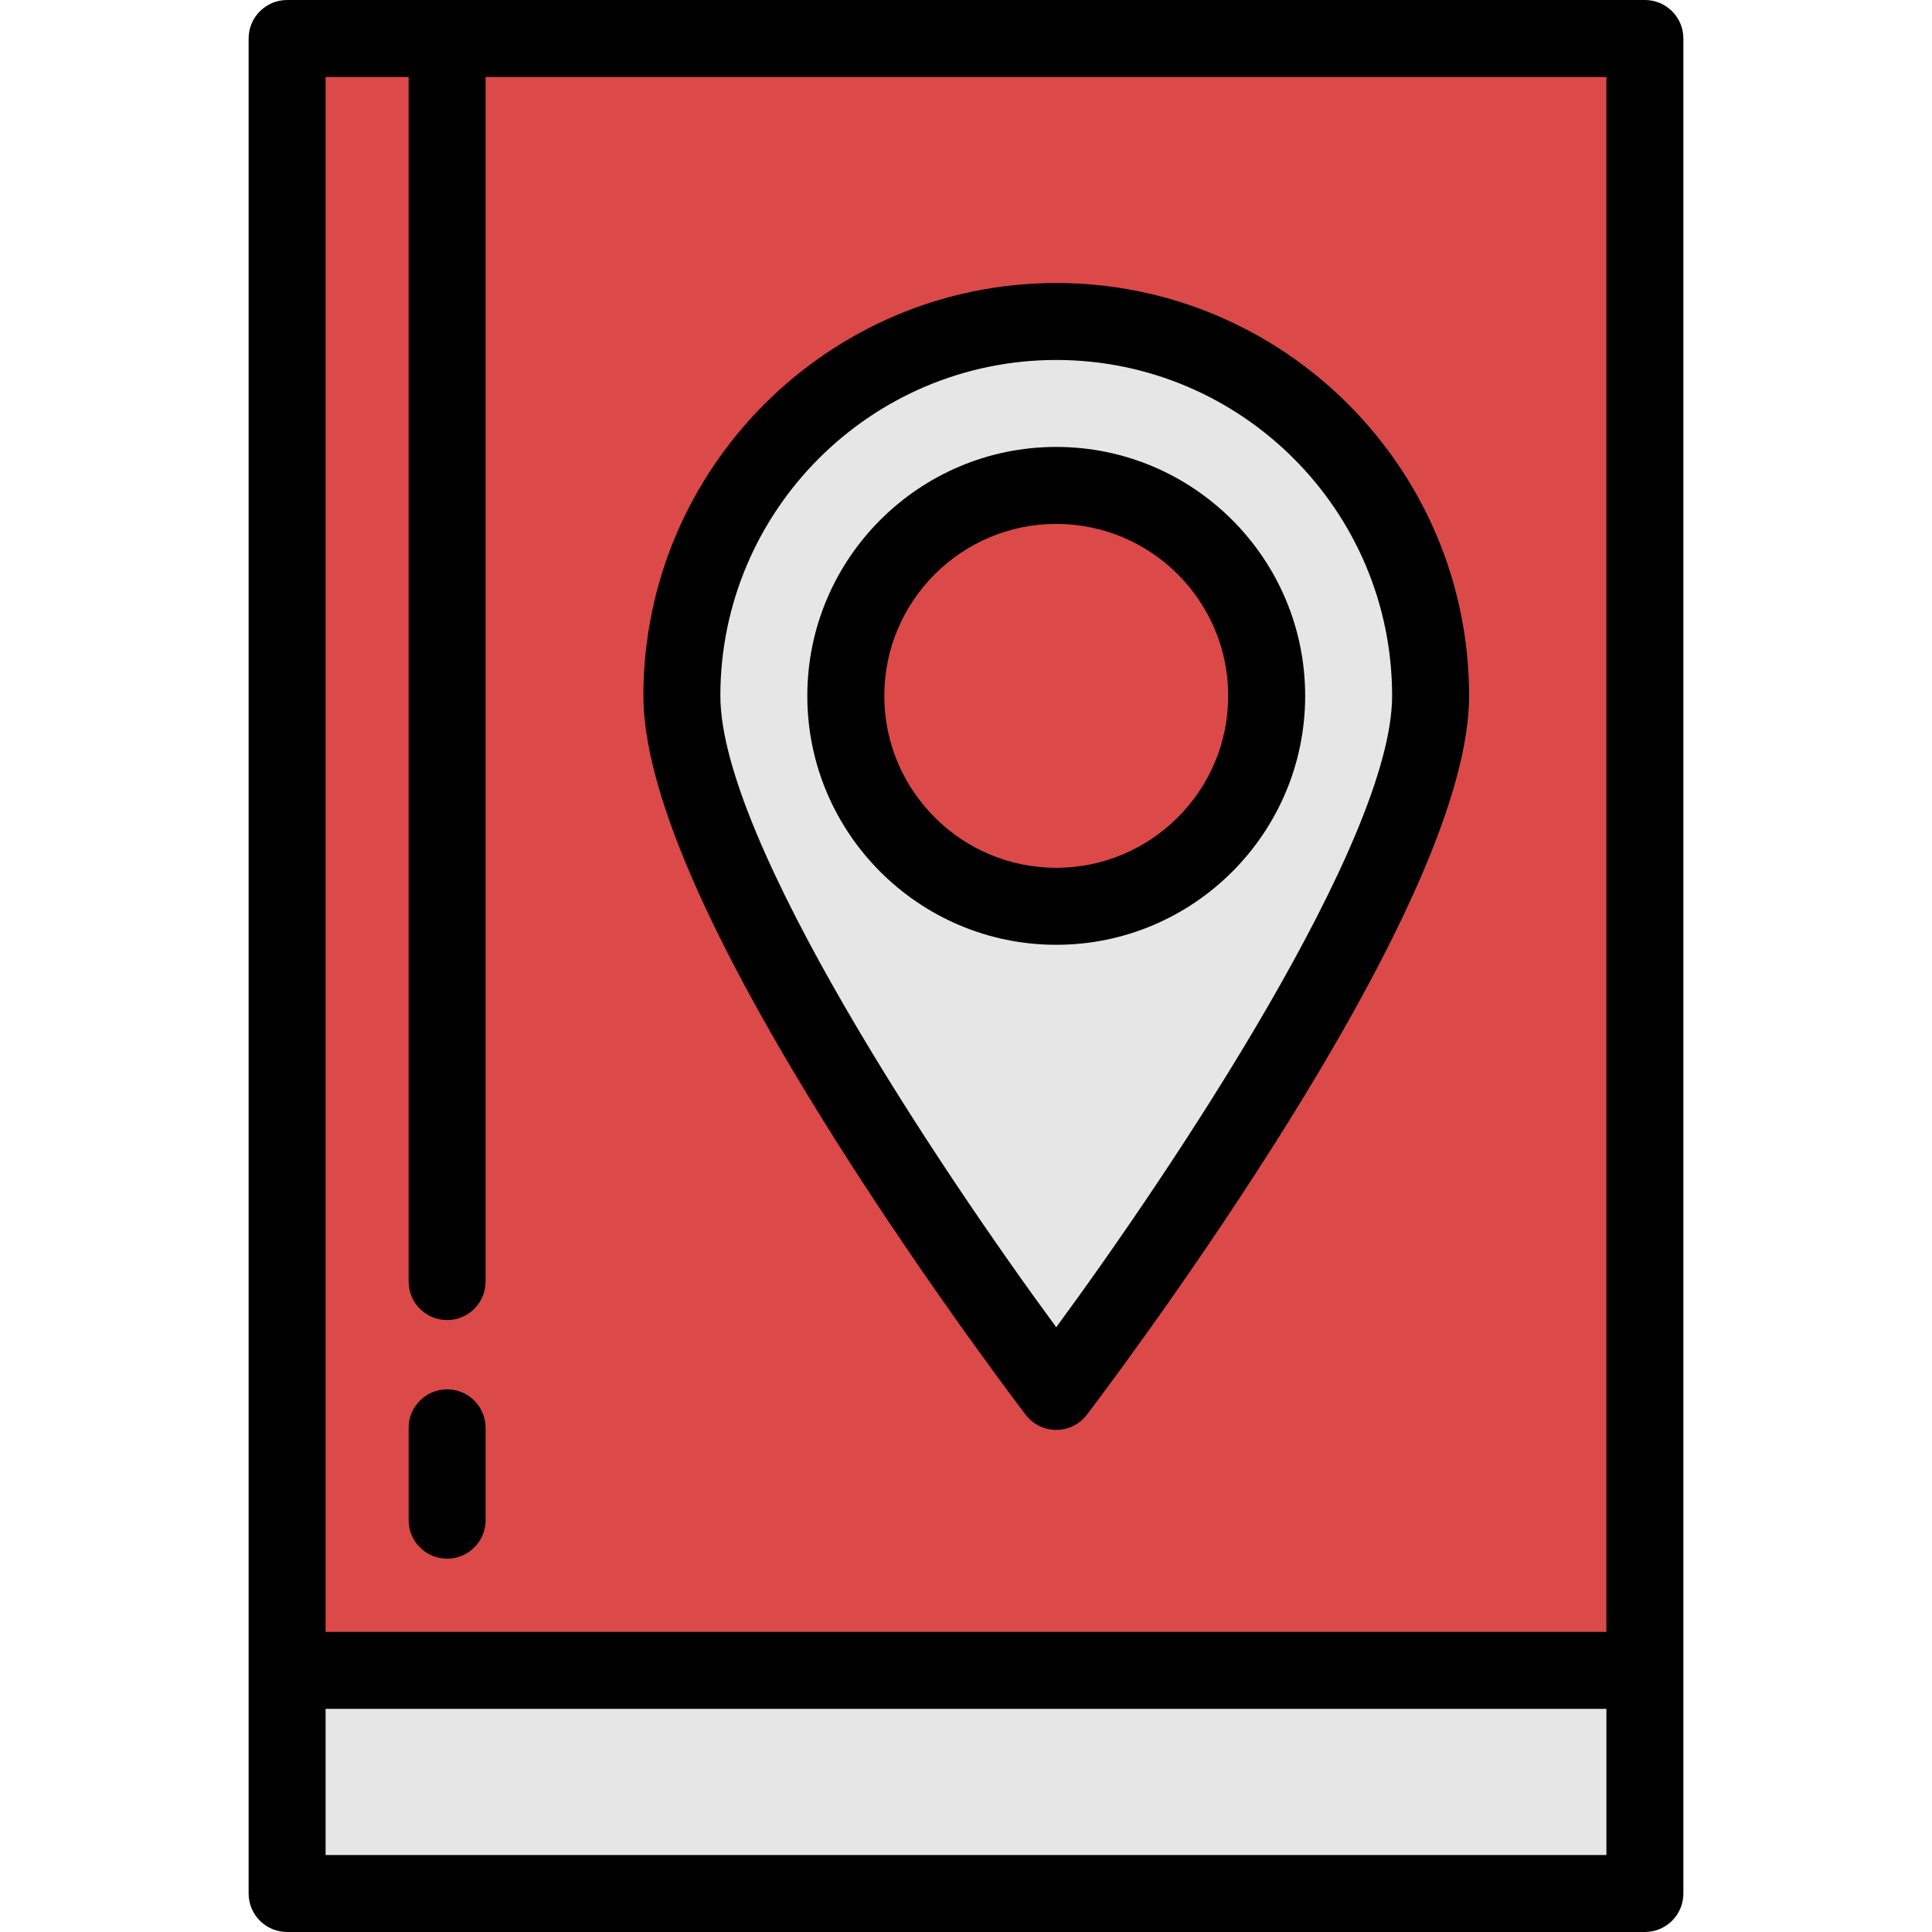
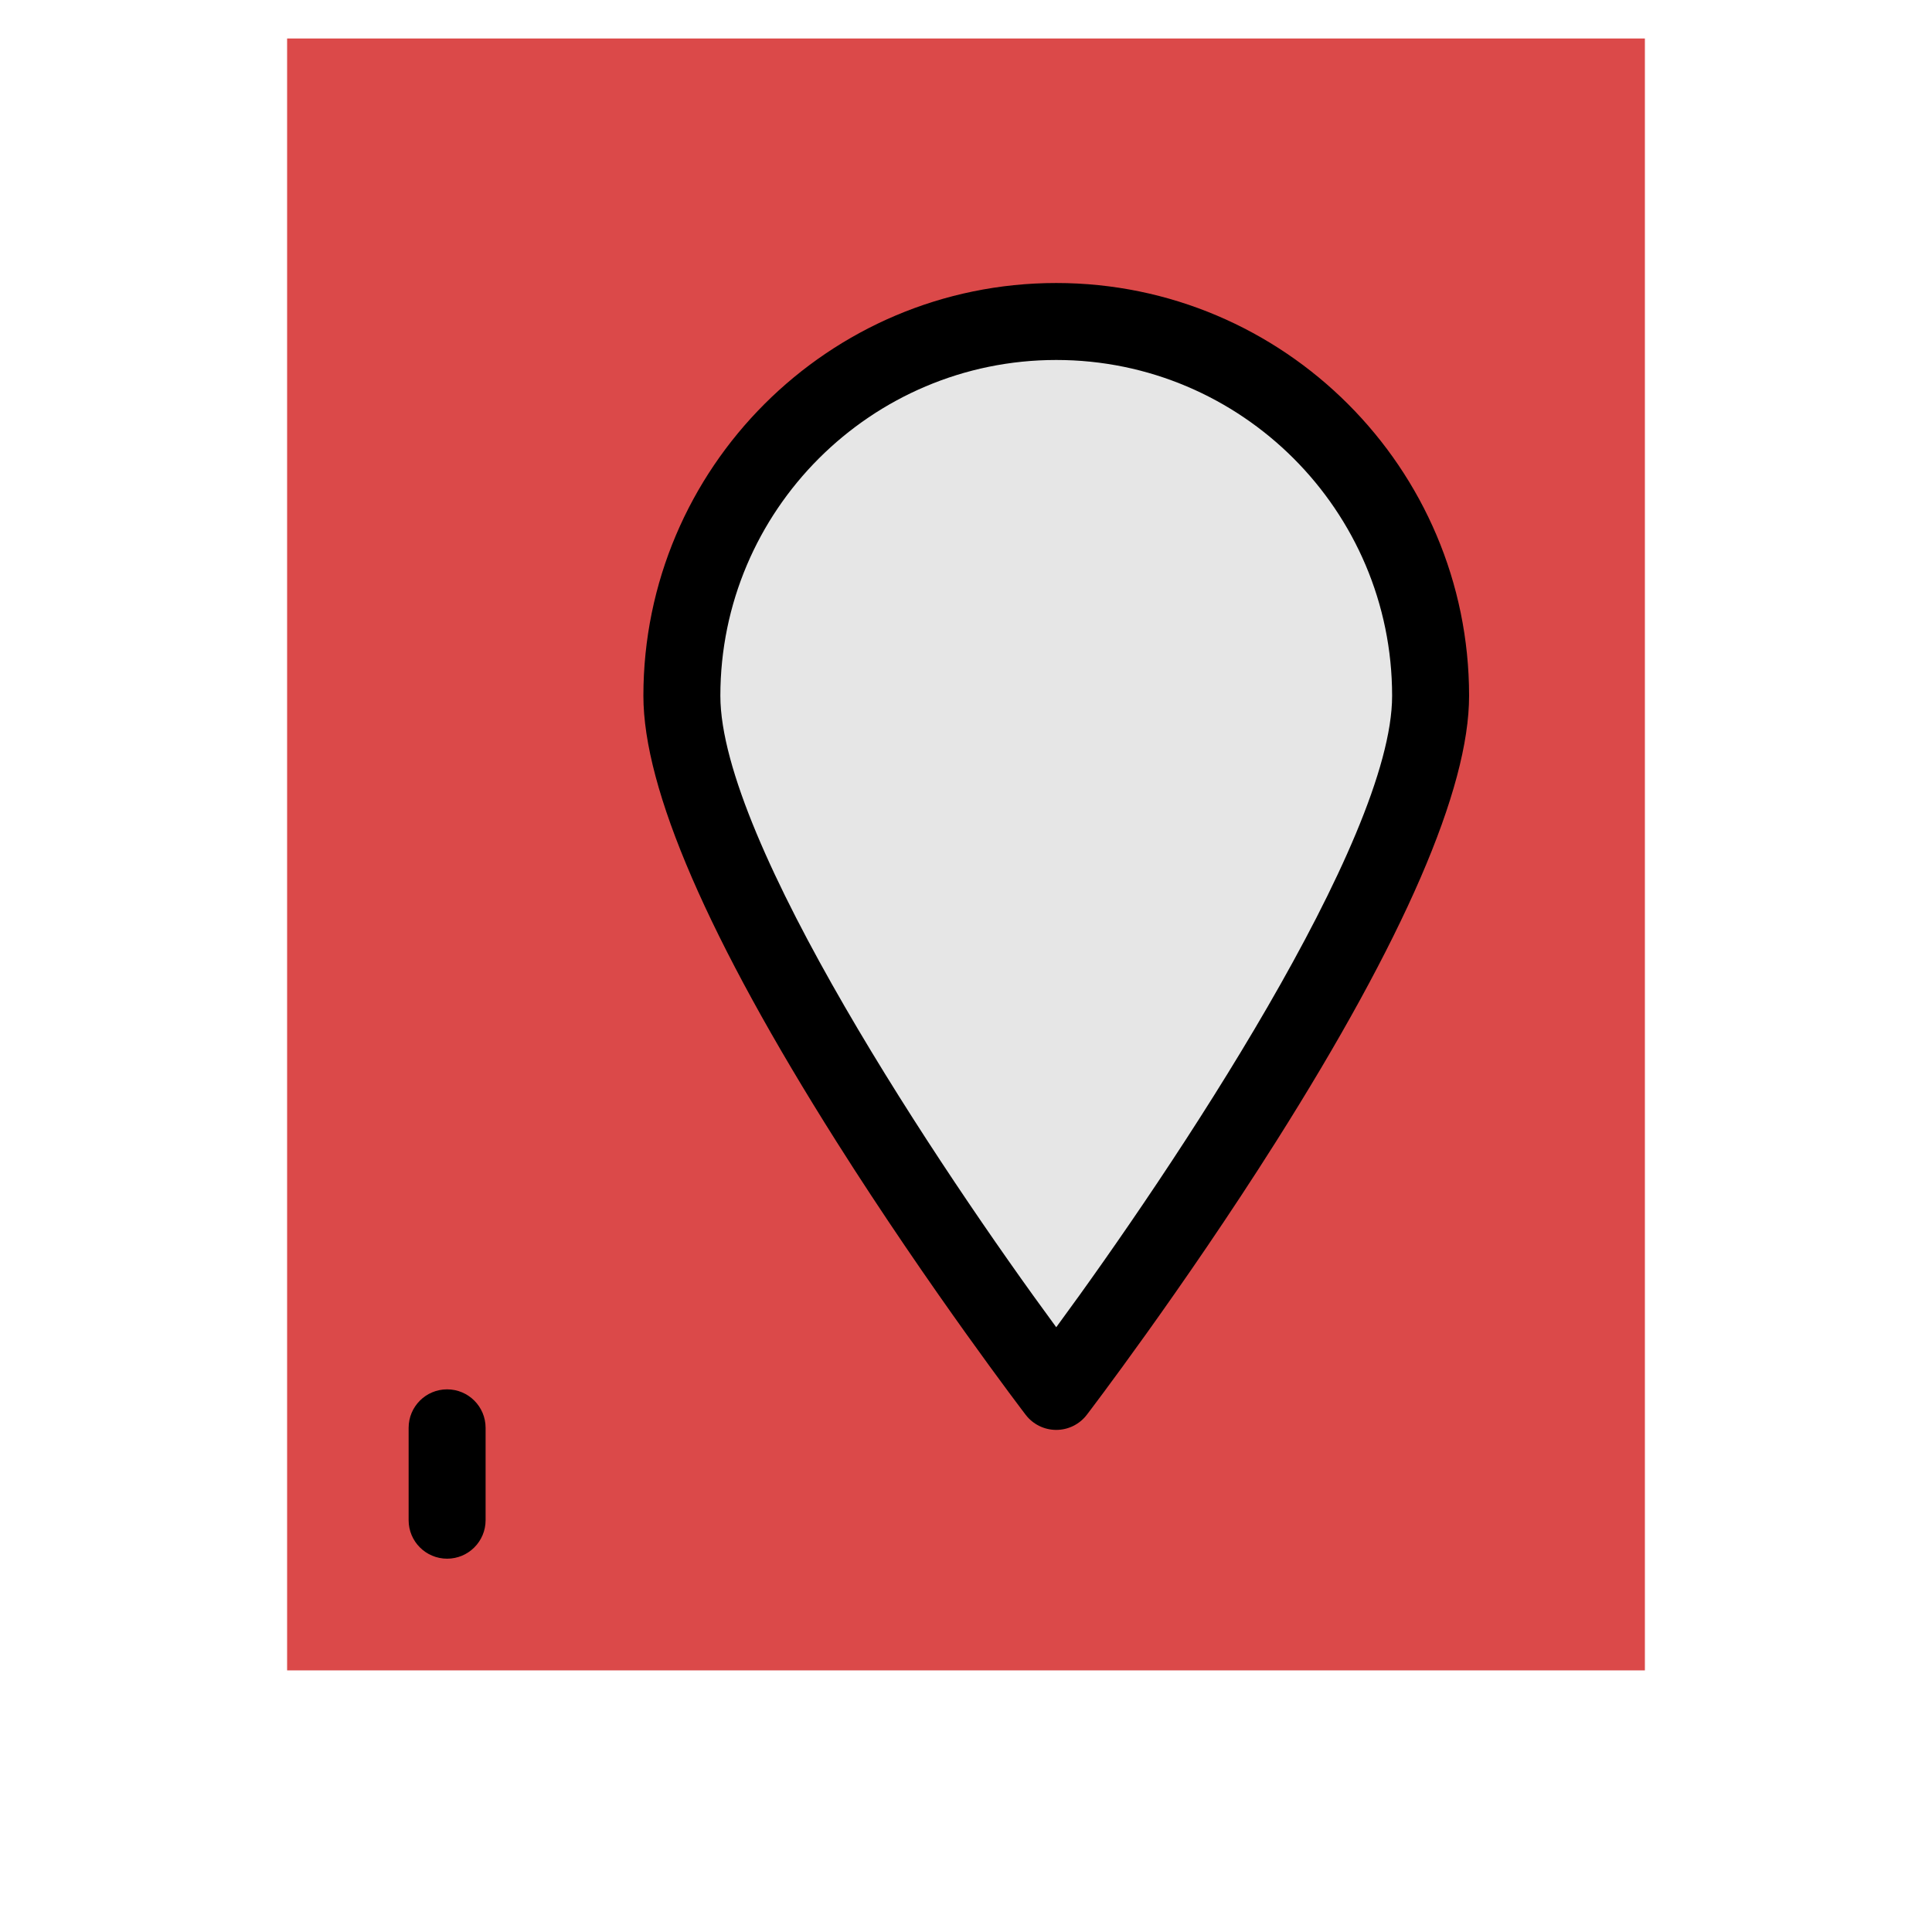
<svg xmlns="http://www.w3.org/2000/svg" version="1.1" id="Layer_1" viewBox="0 0 502 502" xml:space="preserve">
  <g>
-     <rect x="74.601" y="434.024" style="fill:#E6E6E6;" width="352.797" height="57.976" />
    <rect x="74.601" y="10" style="fill:#DB4949;" width="352.797" height="424.024" />
    <g>
      <path style="fill:#E6E6E6;" d="M371.719,180.807c0,53.722-97.272,180.73-97.272,180.73s-97.272-127.008-97.272-180.73    s43.55-97.272,97.272-97.272S371.719,127.085,371.719,180.807z" />
-       <circle style="fill:#DB4949;" cx="274.447" cy="180.807" r="54.68" />
    </g>
    <g>
-       <path d="M437.399,10c0-5.522-4.477-10-10-10H74.601c-5.523,0-10,4.478-10,10v482c0,5.522,4.477,10,10,10h352.797    c5.523,0,10-4.478,10-10V10z M84.601,20h21.573v313c0,5.522,4.477,10,10,10s10-4.478,10-10V20h291.224v404.023H84.601V20z     M417.399,482H84.601v-37.977h332.797V482z" />
-       <path d="M274.447,73.535c-59.15,0-107.272,48.122-107.272,107.272c0,24.201,16.884,63.18,50.184,115.854    c24.277,38.403,48.903,70.635,49.149,70.956c1.892,2.471,4.827,3.92,7.939,3.92s6.047-1.449,7.939-3.92    c0.246-0.321,24.872-32.553,49.149-70.956c33.299-52.675,50.184-91.653,50.184-115.854    C381.719,121.657,333.596,73.535,274.447,73.535z M274.447,344.861c-30.161-41.013-87.272-126.437-87.272-164.054    c0-48.122,39.15-87.272,87.272-87.272s87.272,39.15,87.272,87.272C361.719,218.425,304.607,303.849,274.447,344.861z" />
-       <path d="M274.447,116.128c-35.665,0-64.68,29.016-64.68,64.68s29.015,64.68,64.68,64.68s64.68-29.016,64.68-64.68    S310.111,116.128,274.447,116.128z M274.447,225.487c-24.636,0-44.68-20.043-44.68-44.68s20.043-44.68,44.68-44.68    s44.68,20.043,44.68,44.68S299.083,225.487,274.447,225.487z" />
+       <path d="M274.447,73.535c-59.15,0-107.272,48.122-107.272,107.272c0,24.201,16.884,63.18,50.184,115.854    c24.277,38.403,48.903,70.635,49.149,70.956c1.892,2.471,4.827,3.92,7.939,3.92s6.047-1.449,7.939-3.92    c0.246-0.321,24.872-32.553,49.149-70.956c33.299-52.675,50.184-91.653,50.184-115.854    C381.719,121.657,333.596,73.535,274.447,73.535z M274.447,344.861c-30.161-41.013-87.272-126.437-87.272-164.054    c0-48.122,39.15-87.272,87.272-87.272s87.272,39.15,87.272,87.272C361.719,218.425,304.607,303.849,274.447,344.861" />
      <path d="M116.175,361c-5.523,0-10,4.478-10,10v24c0,5.522,4.477,10,10,10s10-4.478,10-10v-24    C126.175,365.478,121.698,361,116.175,361z" />
    </g>
  </g>
</svg>